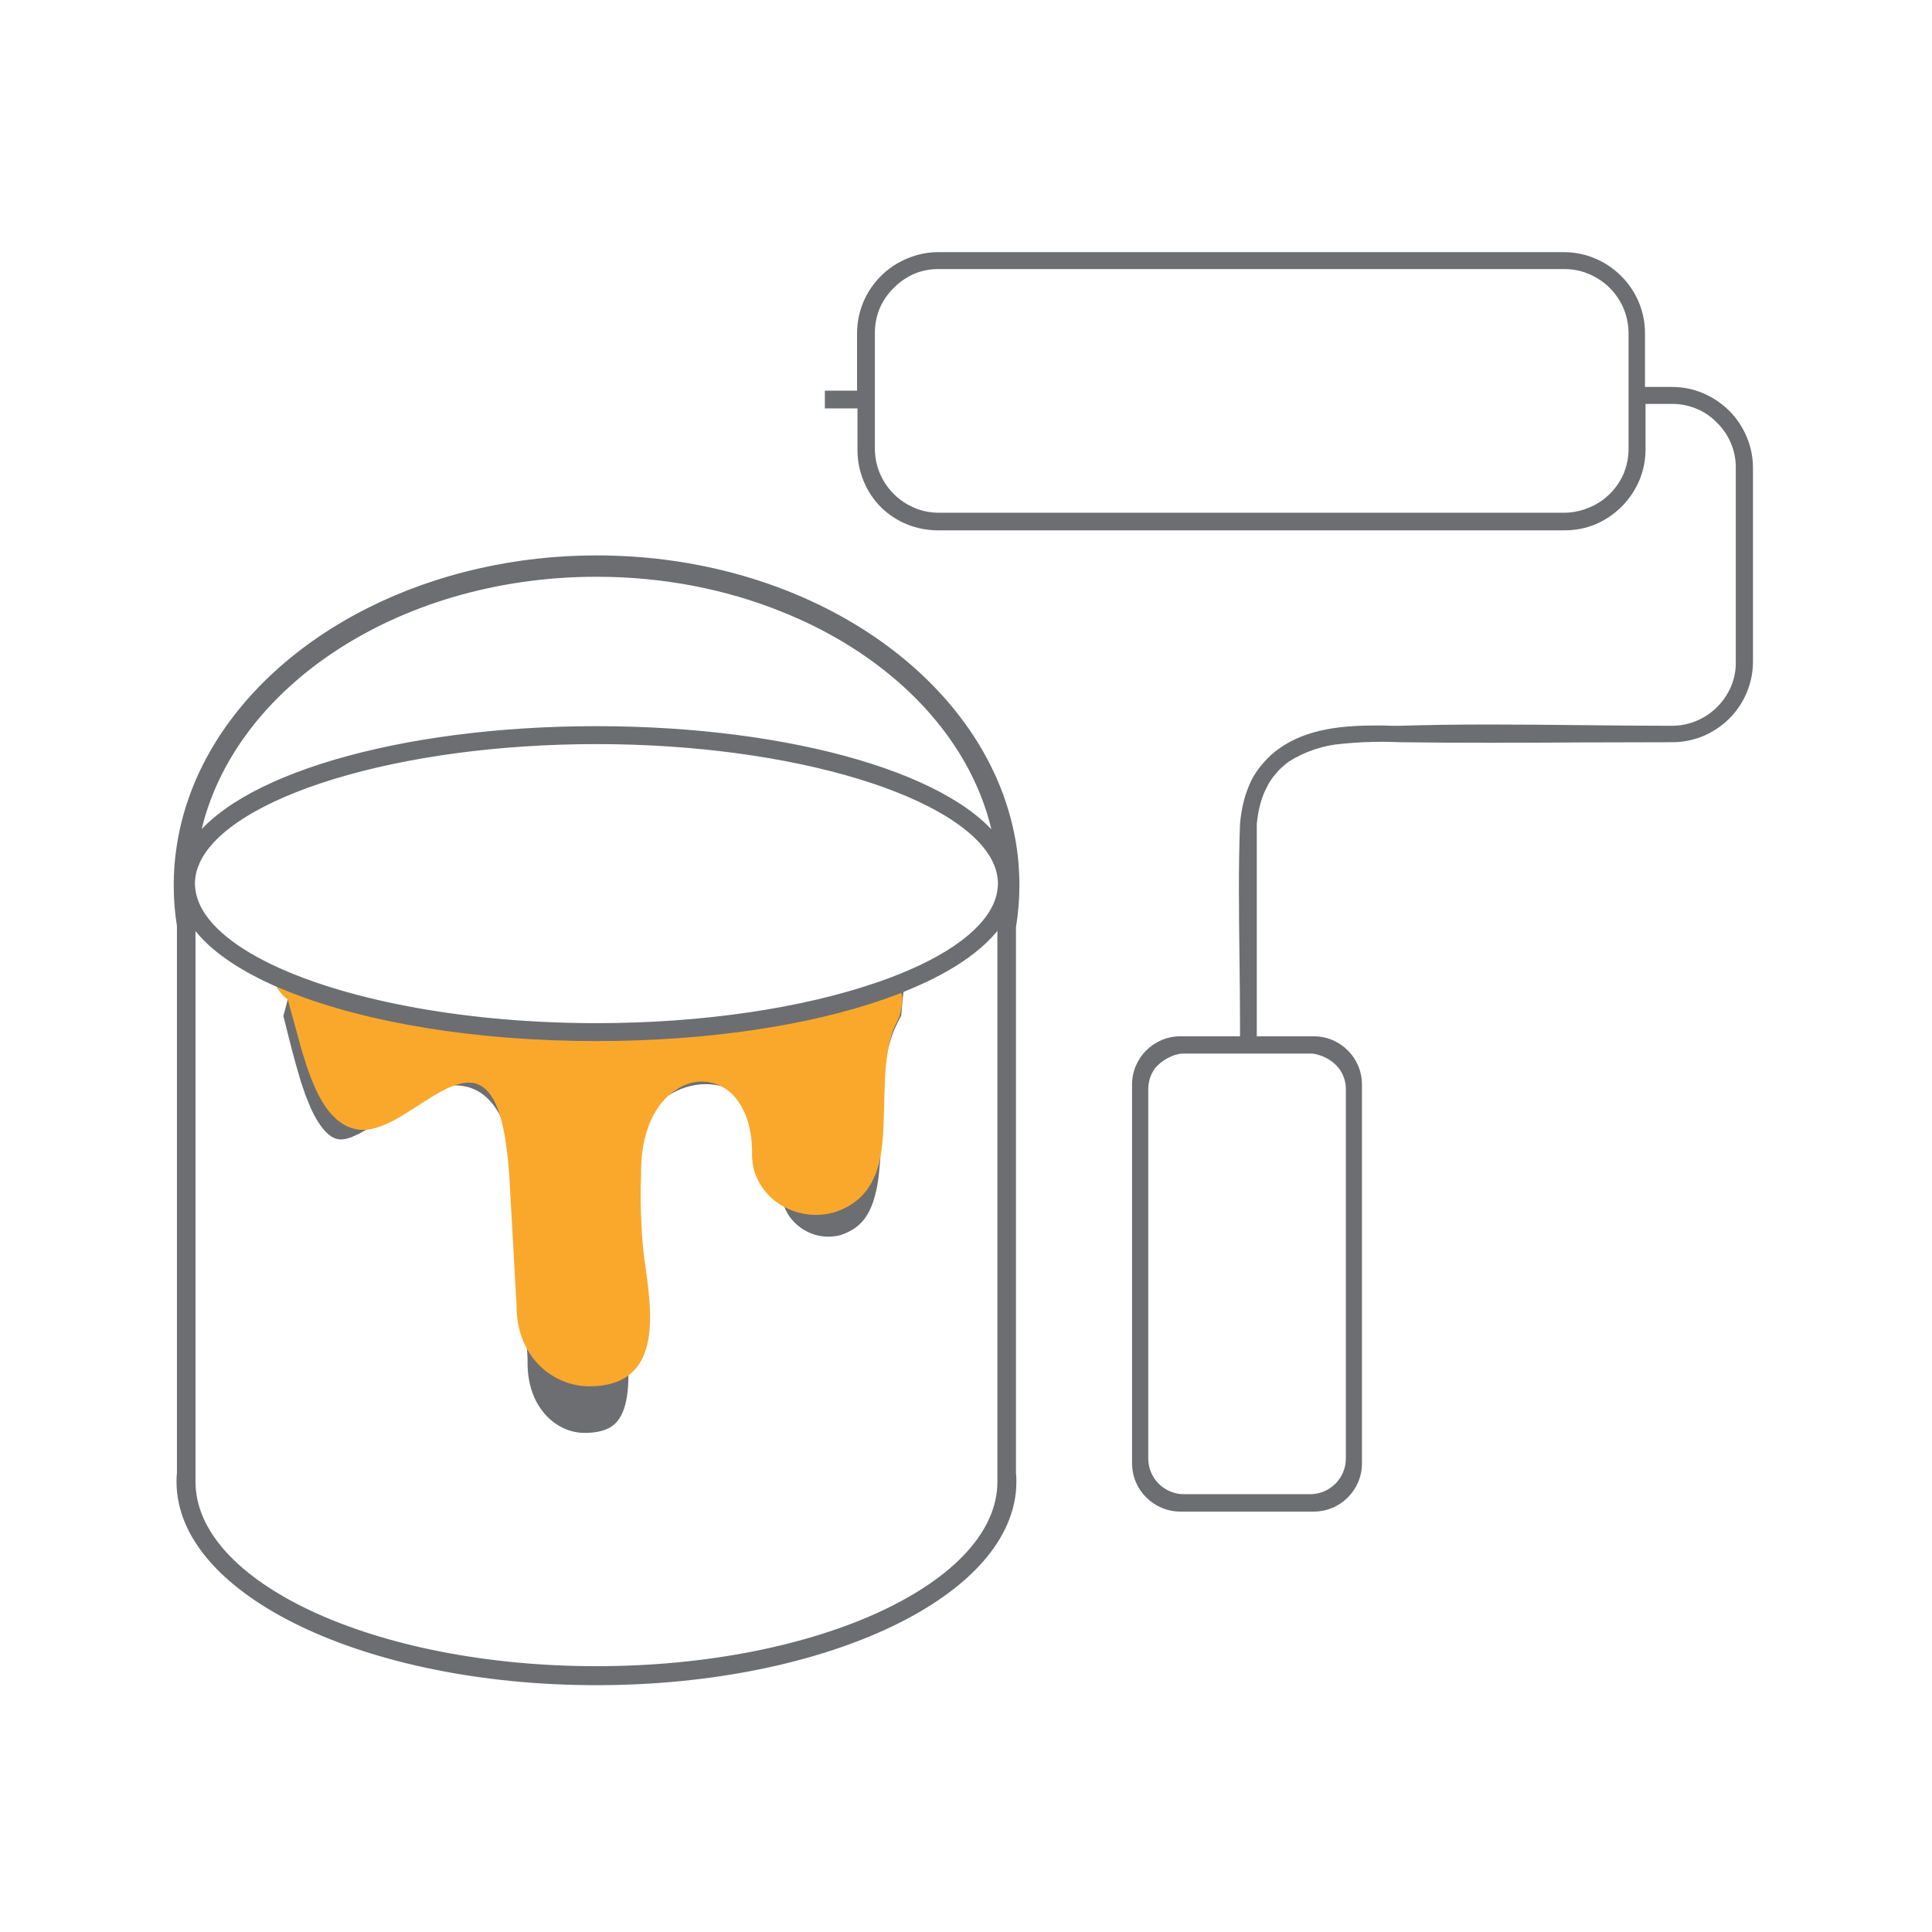
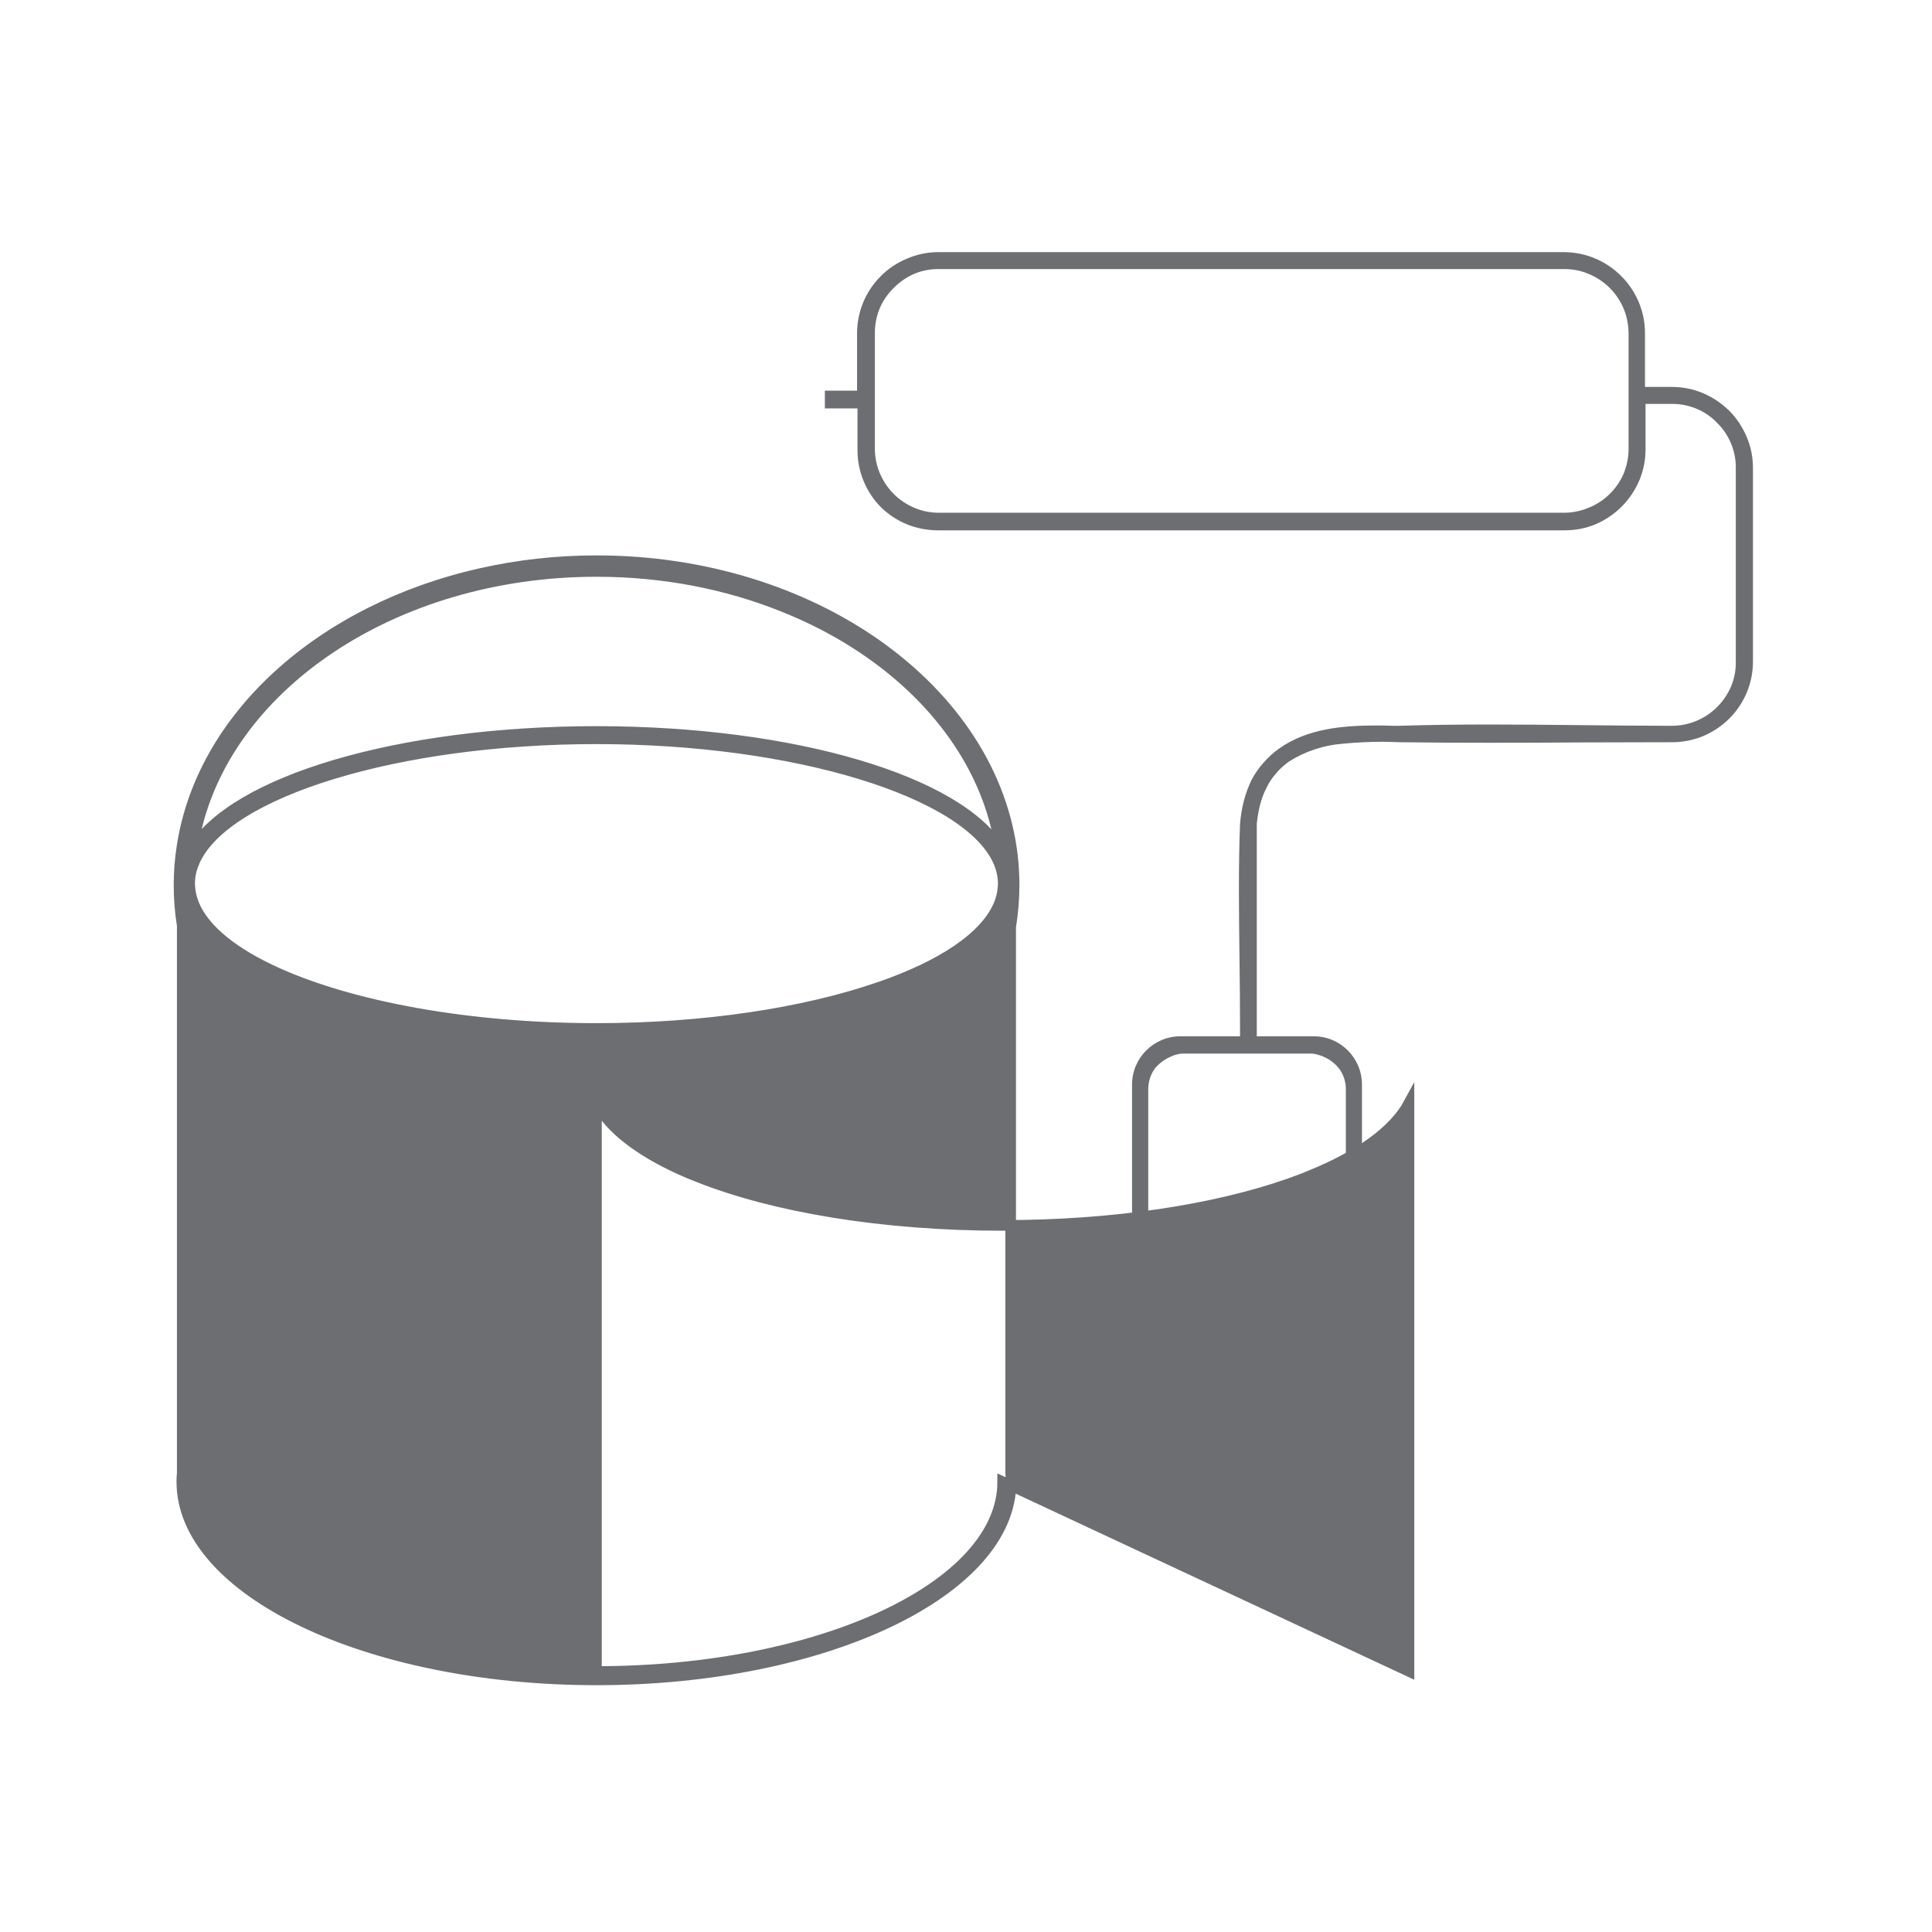
<svg xmlns="http://www.w3.org/2000/svg" id="Layer_1" data-name="Layer 1" viewBox="0 0 180 180">
-   <path d="M27.46,91.73c-.08-.03-.15-.06-.23-.1-.3,1.01-.57,2.02-.83,3.03.36,1.4.79,3.1.79,3.12.25.96.46,1.71.66,2.37l.03.1c.06.22.12.43.21.7.22.68.45,1.32.71,1.92l.05.12c.03.08.06.16.1.25.14.3.28.59.44.87.3.52.59.95.9,1.28,0,.02.01.01.01.01.43.46.81.65,1.12.72.13.03.25.04.36.04.33,0,.72-.11,1.12-.28.04-.02.07-.03.11-.05.73-.31,1.47-.78,1.82-1.01.51-.34,1.03-.69,1.54-1.04l.46-.31c.45-.31.9-.61,1.31-.86,1.14-.69,2.64-1.49,4.22-1.49,4.28,0,5.49,5.1,5.93,10.02.04.34.06.68.09,1.01.01.1.01.2.02.3l.06,1.01.32,6.18.03.62.34,6.31v.25s0,.16,0,.16c0,1.86.53,3.46,1.51,4.64l.1.12c.98,1.12,2.32,1.76,3.7,1.76,2.11,0,2.86-.76,3.24-1.34.46-.69.74-1.72.82-3.08.02-.29.03-.6.03-.92,0-.29-.01-.59-.02-.88l-.03-.07v-.29c-.06-1.32-.24-2.68-.4-3.88-.09-.7-.18-1.35-.24-1.94-.03-.36-.06-.73-.09-1.1-.03-.44-.05-.87-.07-1.29-.07-1.18-.11-2.38-.11-3.56,0-.73.02-1.46.04-2.19v-.32c0-.23.01-.45.02-.64,0-.13.01-.24.02-.36v-.04c.06-1.32.25-2.57.6-3.78.02-.08.05-.17.08-.25.74-2.42,2.11-4.36,3.83-5.45,1.1-.72,2.33-1.11,3.56-1.11.87,0,1.72.19,2.51.56.2.08.35.17.46.23.41.23.8.51,1.17.85.82.75,1.47,1.68,1.89,2.7.32.7.56,1.45.71,2.24.07.31.12.63.16.96.05.33.08.67.1,1.02.02.29.03.6.03.91,0,0,0,.29,0,.37,0,.38.06.77.16,1.16.26.94.81,1.74,1.6,2.32.04.03.08.06.12.09h0c.74.52,1.62.8,2.52.8h.1c.38-.01.74-.07,1.04-.15.09-.03.17-.06.33-.12,1.53-.6,2.4-1.68,2.9-3.63.17-.62.29-1.34.38-2.27.14-1.28.16-2.64.19-4.08v-.45s.01-.24.01-.24c.01-.22.01-.43.02-.64v-.33s0-.04,0-.04c.03-1.49.12-3.44.52-5.18.15-.7.35-1.38.62-2.07.1-.23.2-.45.28-.6.06-.15.13-.3.19-.39.07-.15.14-.27.21-.41.09-1.04.19-2.09.31-3.12-.07.03-.13.05-.19.08-.49.2-1.01.39-1.57.6-.34.12-.7.24-1.06.36-.68.23-1.39.45-2.12.66-1.46.42-2.99.8-4.5,1.1-1.31.29-2.67.53-4.27.77-.39.06-.78.12-1.1.15-.47.08-.94.14-1.4.19-.38.05-.76.09-1.14.12-1.21.14-2.43.26-3.66.34-1.11.08-2.24.15-3.39.19l-.96.03c-1.11.04-2.23.06-3.36.06-2.46,0-4.86-.08-7.19-.25-.27-.02-.55-.04-.82-.06-.06,0-.12,0-.18-.01-.46-.03-.92-.07-1.37-.12-.61-.04-1.21-.1-1.81-.18-4.55-.48-8.77-1.28-12.44-2.35-1.11-.32-2.18-.67-3.19-1.04-.38-.14-.75-.28-1.11-.42Z" style="fill: #6d6e71; stroke-width: 0px;" />
  <path d="M162.75,40.74c-.4-.95-.95-1.78-1.64-2.47-.72-.71-1.55-1.26-2.47-1.65-.91-.38-1.87-.57-2.88-.57h-2.5v-5.01c0-4.15-3.4-7.54-7.56-7.55h-58.27c-1.03,0-2,.21-2.92.6-.94.39-1.76.94-2.46,1.65-.69.69-1.24,1.51-1.62,2.41-.38.93-.58,1.9-.58,2.89v5.36h-3v1.65h3.04v3.91c0,.99.2,1.96.58,2.88.38.92.93,1.74,1.63,2.44,1.41,1.37,3.27,2.13,5.31,2.13h58.37c1,0,1.97-.19,2.86-.56.92-.39,1.74-.95,2.45-1.65.7-.71,1.26-1.54,1.65-2.46.38-.92.57-1.89.57-2.88v-4.23h2.5c.78,0,1.57.16,2.33.48.72.32,1.35.77,1.82,1.27,1.14,1.1,1.78,2.65,1.76,4.22v18.02c.02.78-.13,1.59-.44,2.33-.62,1.45-1.76,2.59-3.22,3.21-.71.3-1.5.46-2.3.46-2.77,0-5.59-.03-8.42-.06-2.84-.03-5.69-.06-8.53-.06-3.15,0-5.87.04-8.43.12h-.62c-.47-.02-.95-.03-1.43-.03-3.21,0-6.56.27-9.23,2.2-.49.35-.96.79-1.4,1.29-.44.49-.81,1.04-1.1,1.59-.3.64-.54,1.27-.7,1.89-.19.73-.31,1.48-.37,2.2-.16,4.04-.1,8.38-.05,12.58.03,2.12.05,4.23.05,6.28v.93h-5.57c-2.47,0-4.49,2.02-4.49,4.49v35.3c0,2.47,2.02,4.49,4.49,4.49h12.45c2.47,0,4.48-2.02,4.48-4.49v-35.3c0-2.47-2.01-4.49-4.48-4.49h-5.32v-19.78c.07-.65.16-1.22.3-1.75.15-.6.36-1.15.6-1.61.23-.49.53-.94.88-1.33.28-.35.62-.67,1.06-1.01l.16-.12c1.5-.95,3.25-1.53,5.01-1.66,1.24-.12,2.47-.18,3.67-.18.56,0,1.13.02,1.62.04,2.81.04,5.62.05,8.43.05s5.64-.01,8.46-.03c2.79-.01,5.57-.02,8.43-.02h.11c.98,0,1.96-.2,2.86-.57.93-.4,1.76-.95,2.45-1.65.69-.69,1.24-1.51,1.62-2.43.38-.92.57-1.88.57-2.87v-18.03c0-.98-.19-1.95-.57-2.86ZM151.73,41.9c-.01.78-.17,1.54-.49,2.3-.65,1.44-1.82,2.55-3.24,3.11-.71.3-1.5.46-2.3.46h-58.23c-.79,0-1.55-.15-2.28-.46-1.46-.61-2.6-1.76-3.22-3.22-.3-.72-.46-1.49-.46-2.28v-10.82c0-.79.16-1.56.47-2.31.29-.67.73-1.3,1.28-1.85s1.15-.97,1.87-1.3c.72-.31,1.49-.46,2.28-.46h58.37c.79,0,1.56.16,2.26.46,1.47.62,2.61,1.76,3.23,3.22.29.7.45,1.46.46,2.28v10.87ZM122.06,98.16c.11,0,.22,0,.29.01l.16.03c.76.15,1.45.52,1.98,1.05.14.15.28.31.39.48.34.53.51,1.12.51,1.76v34.39c0,1.84-1.49,3.33-3.33,3.33h-11.75c-1.84,0-3.33-1.49-3.33-3.33v-34.39c0-.67.19-1.31.56-1.86l.06-.09c.08-.09.17-.19.26-.28.35-.35.79-.64,1.27-.84.22-.1.45-.17.74-.23l.11-.02c.11-.01.22-.01.33-.01h11.75Z" style="fill: #6d6e71; stroke-width: 0px;" />
-   <path d="M83.65,94.86c.13.36.66-2.17.28-2.33.2-.58.78-1.07-1.72.1h0c-.05-.11-.09-.2-.15-.28-.06-.12-.14-.23-.23-.34h-.01c-6.88,2.37-16.19,3.81-26.25,3.81-11.89,0-22.75-2.02-29.77-5.19-.11.21-.2.43-.26.66-.11.35.81,1.61,1.27,1.81h0s.17.65.17.65l.4,1.43c.04.13.07.26.11.4.08.29.16.59.24.89.01.04.02.07.03.12.19.72.4,1.48.65,2.2.06.24.13.46.22.69.07.23.15.45.24.67.14.41.31.8.48,1.18.06.13.11.25.16.36.15.31.31.61.48.89.32.55.68,1.04,1.1,1.45.21.22.43.41.68.57.56.39,1.2.63,1.91.67.16.01.32,0,.48-.02,1.11-.1,2.32-.7,3.52-1.44.44-.27.88-.55,1.32-.83.12-.08.24-.17.38-.25.45-.29.89-.57,1.33-.82.55-.32,1.08-.59,1.6-.78h.01c1.63-.59,3.05-.33,4,2.06.09.21.17.44.24.68.4,1.25.68,2.97.86,5.25.02.23.03.46.05.71,0,.05.01.1.01.16l.04.85.26,4.56.2,3.68.15,2.59c-.01,1.41.29,2.64.8,3.67.05.11.11.22.17.33.27.5.6.95.96,1.34,0,.01.01.01.01.01,1.3,1.4,3.09,2.14,4.83,2.14,1.62,0,2.81-.38,3.66-1.02.12-.09.23-.19.34-.29.94-.87,1.4-2.13,1.57-3.53v-.03c.12-.82.12-1.69.07-2.57-.06-.98-.16-1.95-.29-2.87-.12-.89-.25-1.73-.32-2.43-.06-.67-.13-1.36-.15-2.04-.06-.99-.09-2-.09-2.99v-.08c0-.33,0-.66.01-.99.01-.28.02-.56.03-.84-.01-.38,0-.74.02-1.09.01-.25.03-.48.05-.71h0c.08-.8.23-1.52.43-2.19.02-.05.02-.1.05-.15.45-1.41,1.15-2.49,1.98-3.25,0,0,.01,0,.01-.01.27-.24.56-.45.85-.63,1.24-.78,2.66-.89,3.88-.33.07.02.13.05.18.08,0,0,.01,0,.01.01.01,0,.02.01.04.02.27.13.52.31.76.51.49.42.92.97,1.24,1.65.03.05.06.1.09.16.22.47.4.99.52,1.59.15.64.22,1.37.23,2.17-.02.41.01.82.08,1.22.03.19.07.38.12.57.05.13.09.26.14.38.41,1.06,1.12,1.94,2.02,2.58.2.14.42.27.64.39h.01c.89.48,1.91.74,2.96.74h.14c.47-.02.95-.08,1.42-.21.16-.04.31-.09.46-.15,2.2-.81,3.27-2.39,3.81-4.35.06-.24.12-.48.16-.73.07-.39.13-.79.17-1.2.06-.52.09-1.06.11-1.6.01-.2.02-.39.02-.59.02-.4.03-.8.04-1.2,0-.2.01-.39.01-.59,0-.1.01-.2.01-.3,0-.23.02-.45.03-.66-.01-.07,0-.14,0-.21.03-1.17.1-2.31.28-3.38h0c.07-.42.15-.82.26-1.2.09-.41.22-.78.37-1.15.13-.26.25-.51.38-.77-.02-.02-.04-.03-.06-.04Z" style="fill: #faa82c; stroke-width: 0px;" />
-   <path d="M94.16,86.36c.21-1.27.32-2.57.32-3.89,0-.88-.05-1.75-.14-2.61-.87-7.81-5.56-14.77-12.62-19.76,0-.01-.02-.02-.04-.03-6.9-4.86-16.06-7.83-26.1-7.83-3.72,0-7.32.41-10.73,1.18-14.89,3.32-26.15,13.38-27.92,25.64-.17,1.12-.25,2.26-.25,3.41,0,1.28.1,2.54.3,3.77v50.99c-.03.28-.04.55-.04.82,0,10.18,17.33,18.46,38.63,18.46s38.63-8.28,38.63-18.46c0-.27-.01-.54-.04-.82v-50.87ZM18.08,78.21c2.67-14.11,18.47-24.97,37.5-24.97,6.27,0,12.19,1.18,17.4,3.28,8.26,3.29,14.75,8.87,18.07,15.65,1.03,2.1,1.75,4.31,2.12,6.6.03.16.06.31.08.47-3.82-6.47-19.31-11.09-37.68-11.09s-33.82,4.6-37.66,11.06c.04-.34.1-.67.17-1ZM93.42,138.05c0,9.75-16.98,17.68-37.85,17.68s-37.84-7.92-37.85-17.67v-52.95c1.23,2.34,3.97,4.43,7.82,6.18.51.23,1.05.46,1.6.67,7.06,2.82,17.21,4.54,28.43,4.54,10.32,0,19.71-1.45,26.64-3.87h0c.71-.25,1.39-.5,2.04-.78,4.54-1.84,7.77-4.15,9.17-6.74v52.94ZM93.42,82.98c-.05.37-.15.75-.29,1.14l-.04.1c-1.24,3.06-5.35,5.77-11.26,7.79h-.01c-6.88,2.37-16.19,3.81-26.25,3.81-11.89,0-22.75-2.02-29.77-5.19-3.97-1.79-6.71-3.95-7.72-6.33h0c-.02-.06-.03-.1-.05-.15l-.03-.08c-.14-.36-.23-.73-.28-1.09-.02-.17-.04-.34-.05-.51v-.15c0-.69.14-1.35.43-2l.03-.09c2.91-6.5,18.98-11.4,37.44-11.4s34.61,4.92,37.46,11.45l.03.07c.27.65.41,1.32.41,1.97,0,.22-.02.44-.05.66Z" style="fill: #6d6e71; stroke: #6d6e71; stroke-miterlimit: 10; stroke-width: .99px;" />
+   <path d="M94.16,86.36c.21-1.27.32-2.57.32-3.89,0-.88-.05-1.75-.14-2.61-.87-7.81-5.56-14.77-12.62-19.76,0-.01-.02-.02-.04-.03-6.9-4.86-16.06-7.83-26.1-7.83-3.72,0-7.32.41-10.73,1.18-14.89,3.32-26.15,13.38-27.92,25.64-.17,1.12-.25,2.26-.25,3.41,0,1.28.1,2.54.3,3.77v50.99c-.03.28-.04.55-.04.82,0,10.18,17.33,18.46,38.63,18.46s38.63-8.28,38.63-18.46c0-.27-.01-.54-.04-.82v-50.87ZM18.08,78.21c2.67-14.11,18.47-24.97,37.5-24.97,6.27,0,12.19,1.18,17.4,3.28,8.26,3.29,14.75,8.87,18.07,15.65,1.03,2.1,1.75,4.31,2.12,6.6.03.16.06.31.08.47-3.82-6.47-19.31-11.09-37.68-11.09s-33.82,4.6-37.66,11.06c.04-.34.1-.67.17-1ZM93.42,138.05c0,9.75-16.98,17.68-37.85,17.68v-52.95c1.23,2.34,3.97,4.43,7.82,6.18.51.23,1.05.46,1.6.67,7.06,2.82,17.21,4.54,28.43,4.54,10.32,0,19.71-1.45,26.64-3.87h0c.71-.25,1.39-.5,2.04-.78,4.54-1.84,7.77-4.15,9.17-6.74v52.94ZM93.42,82.98c-.05.37-.15.75-.29,1.14l-.04.1c-1.24,3.06-5.35,5.77-11.26,7.79h-.01c-6.88,2.37-16.19,3.81-26.25,3.81-11.89,0-22.75-2.02-29.77-5.19-3.97-1.79-6.71-3.95-7.72-6.33h0c-.02-.06-.03-.1-.05-.15l-.03-.08c-.14-.36-.23-.73-.28-1.09-.02-.17-.04-.34-.05-.51v-.15c0-.69.14-1.35.43-2l.03-.09c2.91-6.5,18.98-11.4,37.44-11.4s34.61,4.92,37.46,11.45l.03.07c.27.65.41,1.32.41,1.97,0,.22-.02.44-.05.66Z" style="fill: #6d6e71; stroke: #6d6e71; stroke-miterlimit: 10; stroke-width: .99px;" />
</svg>